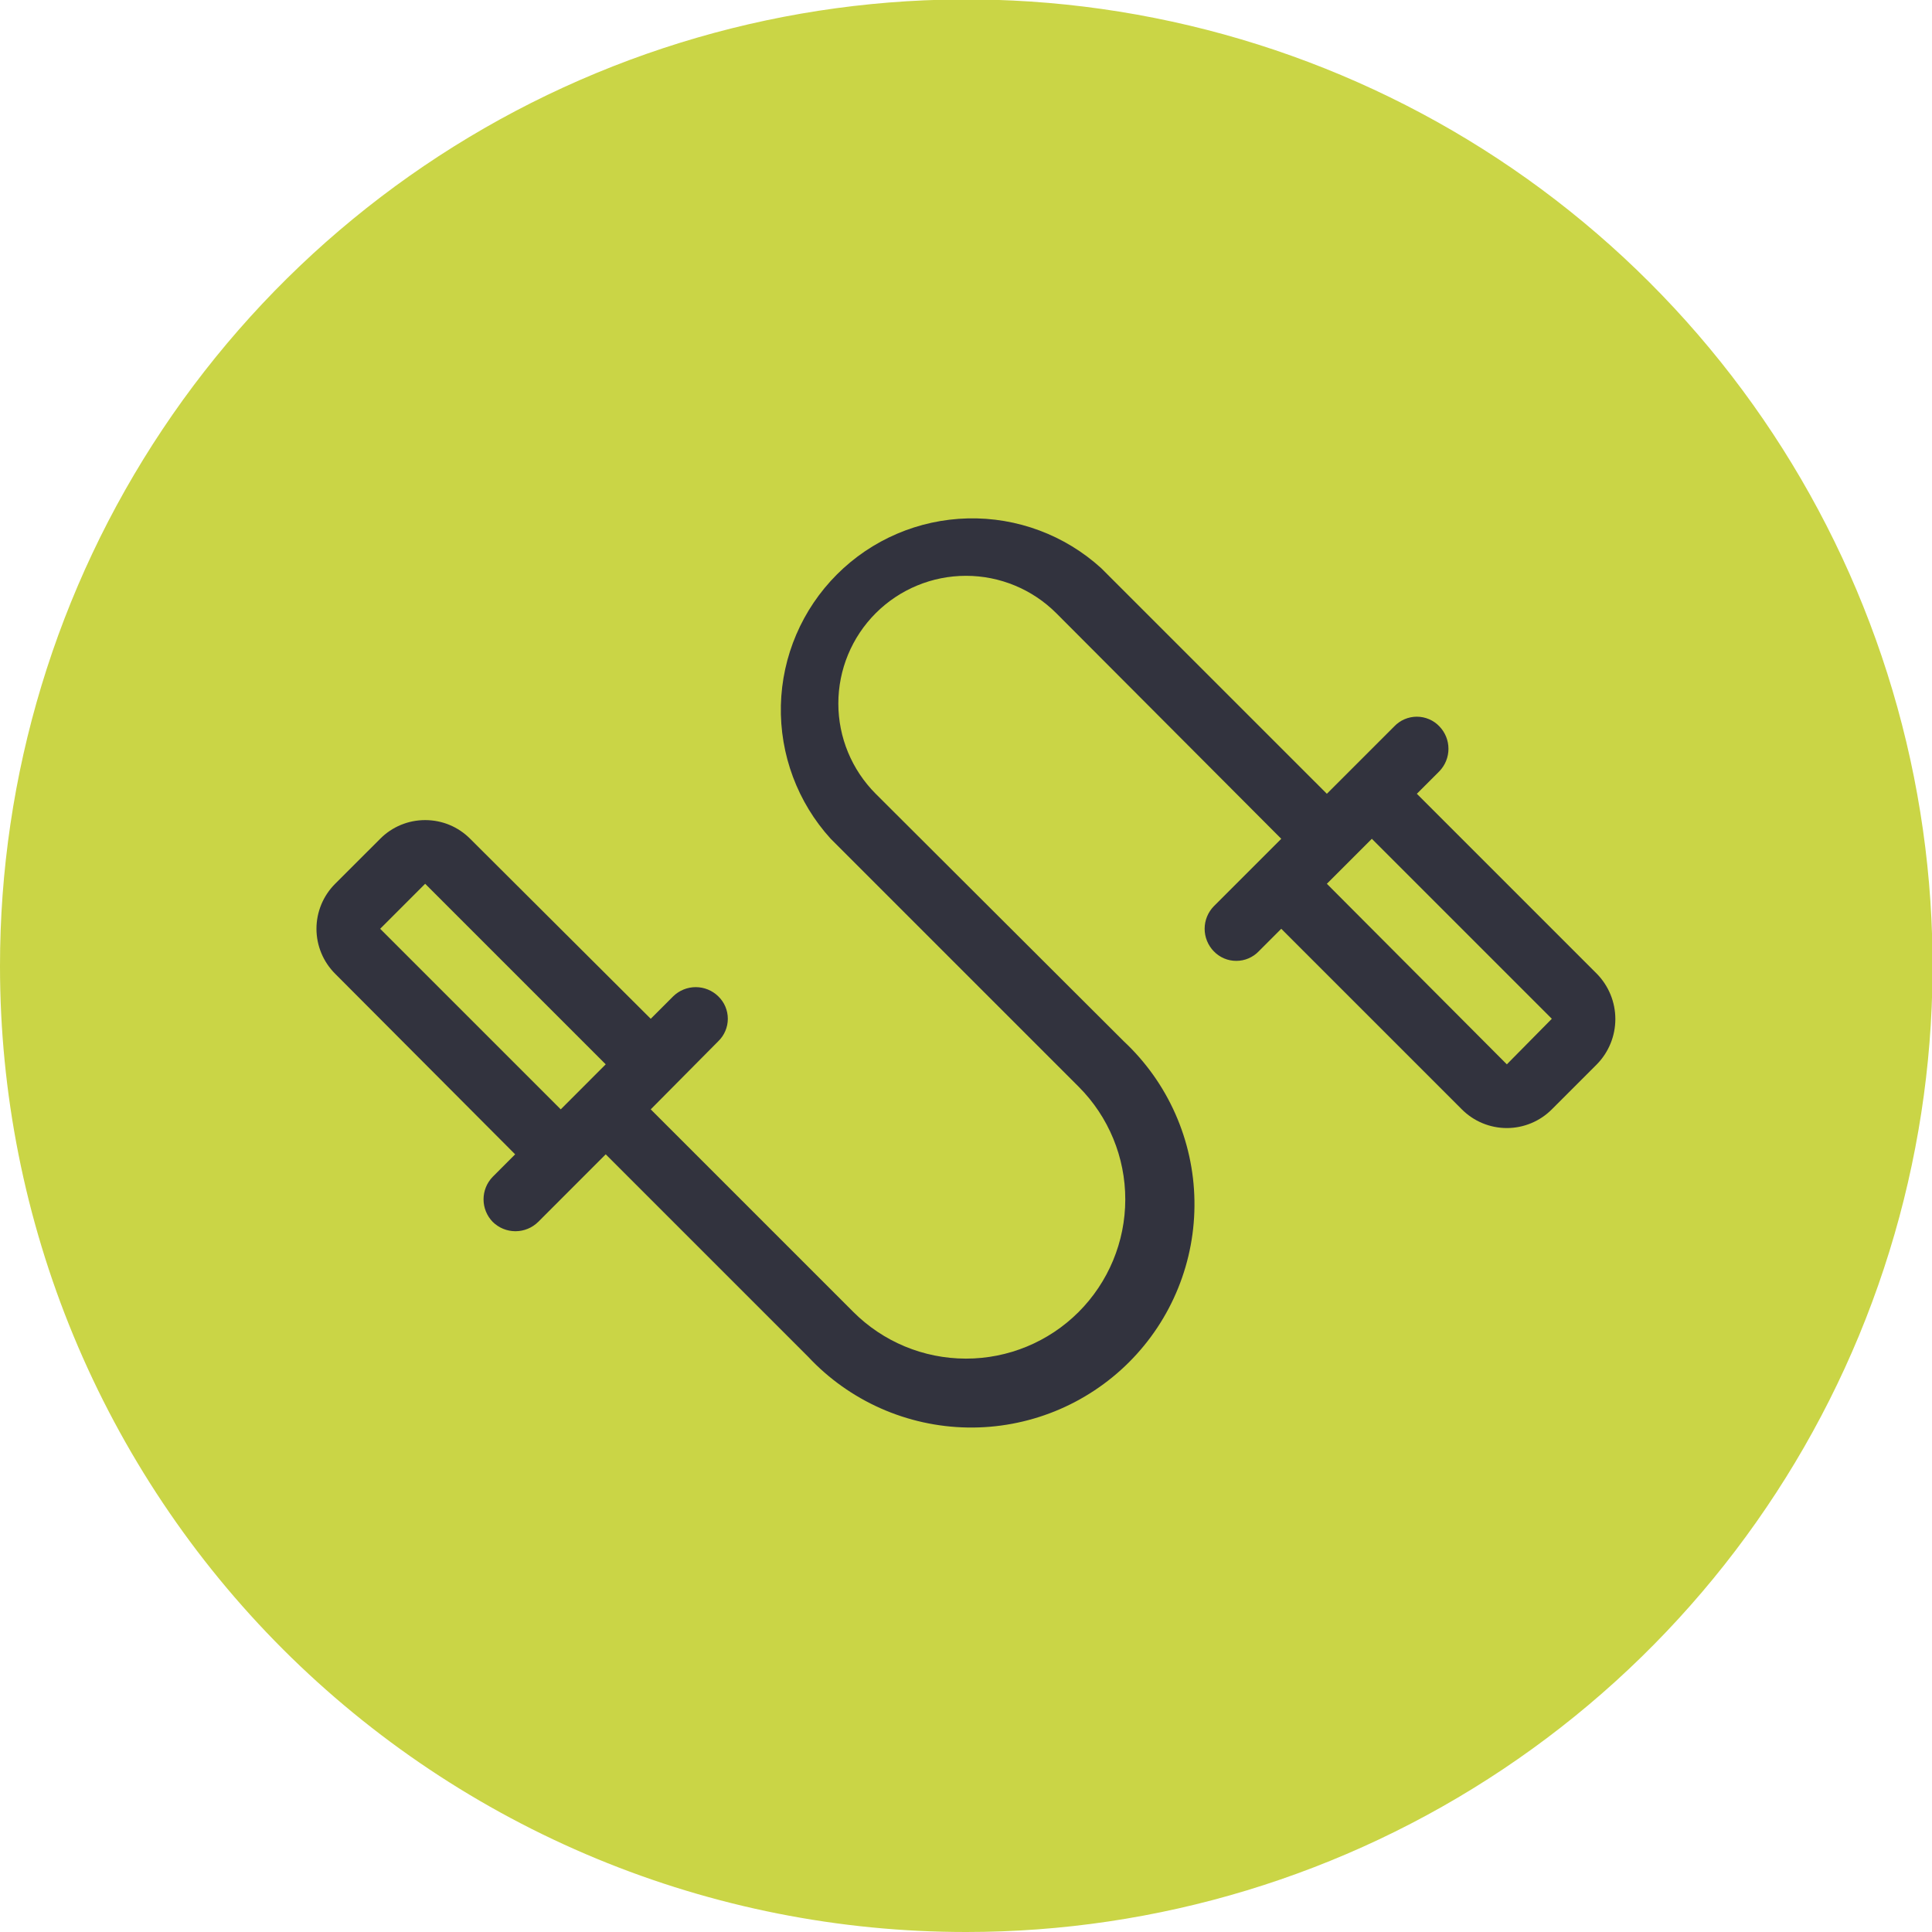
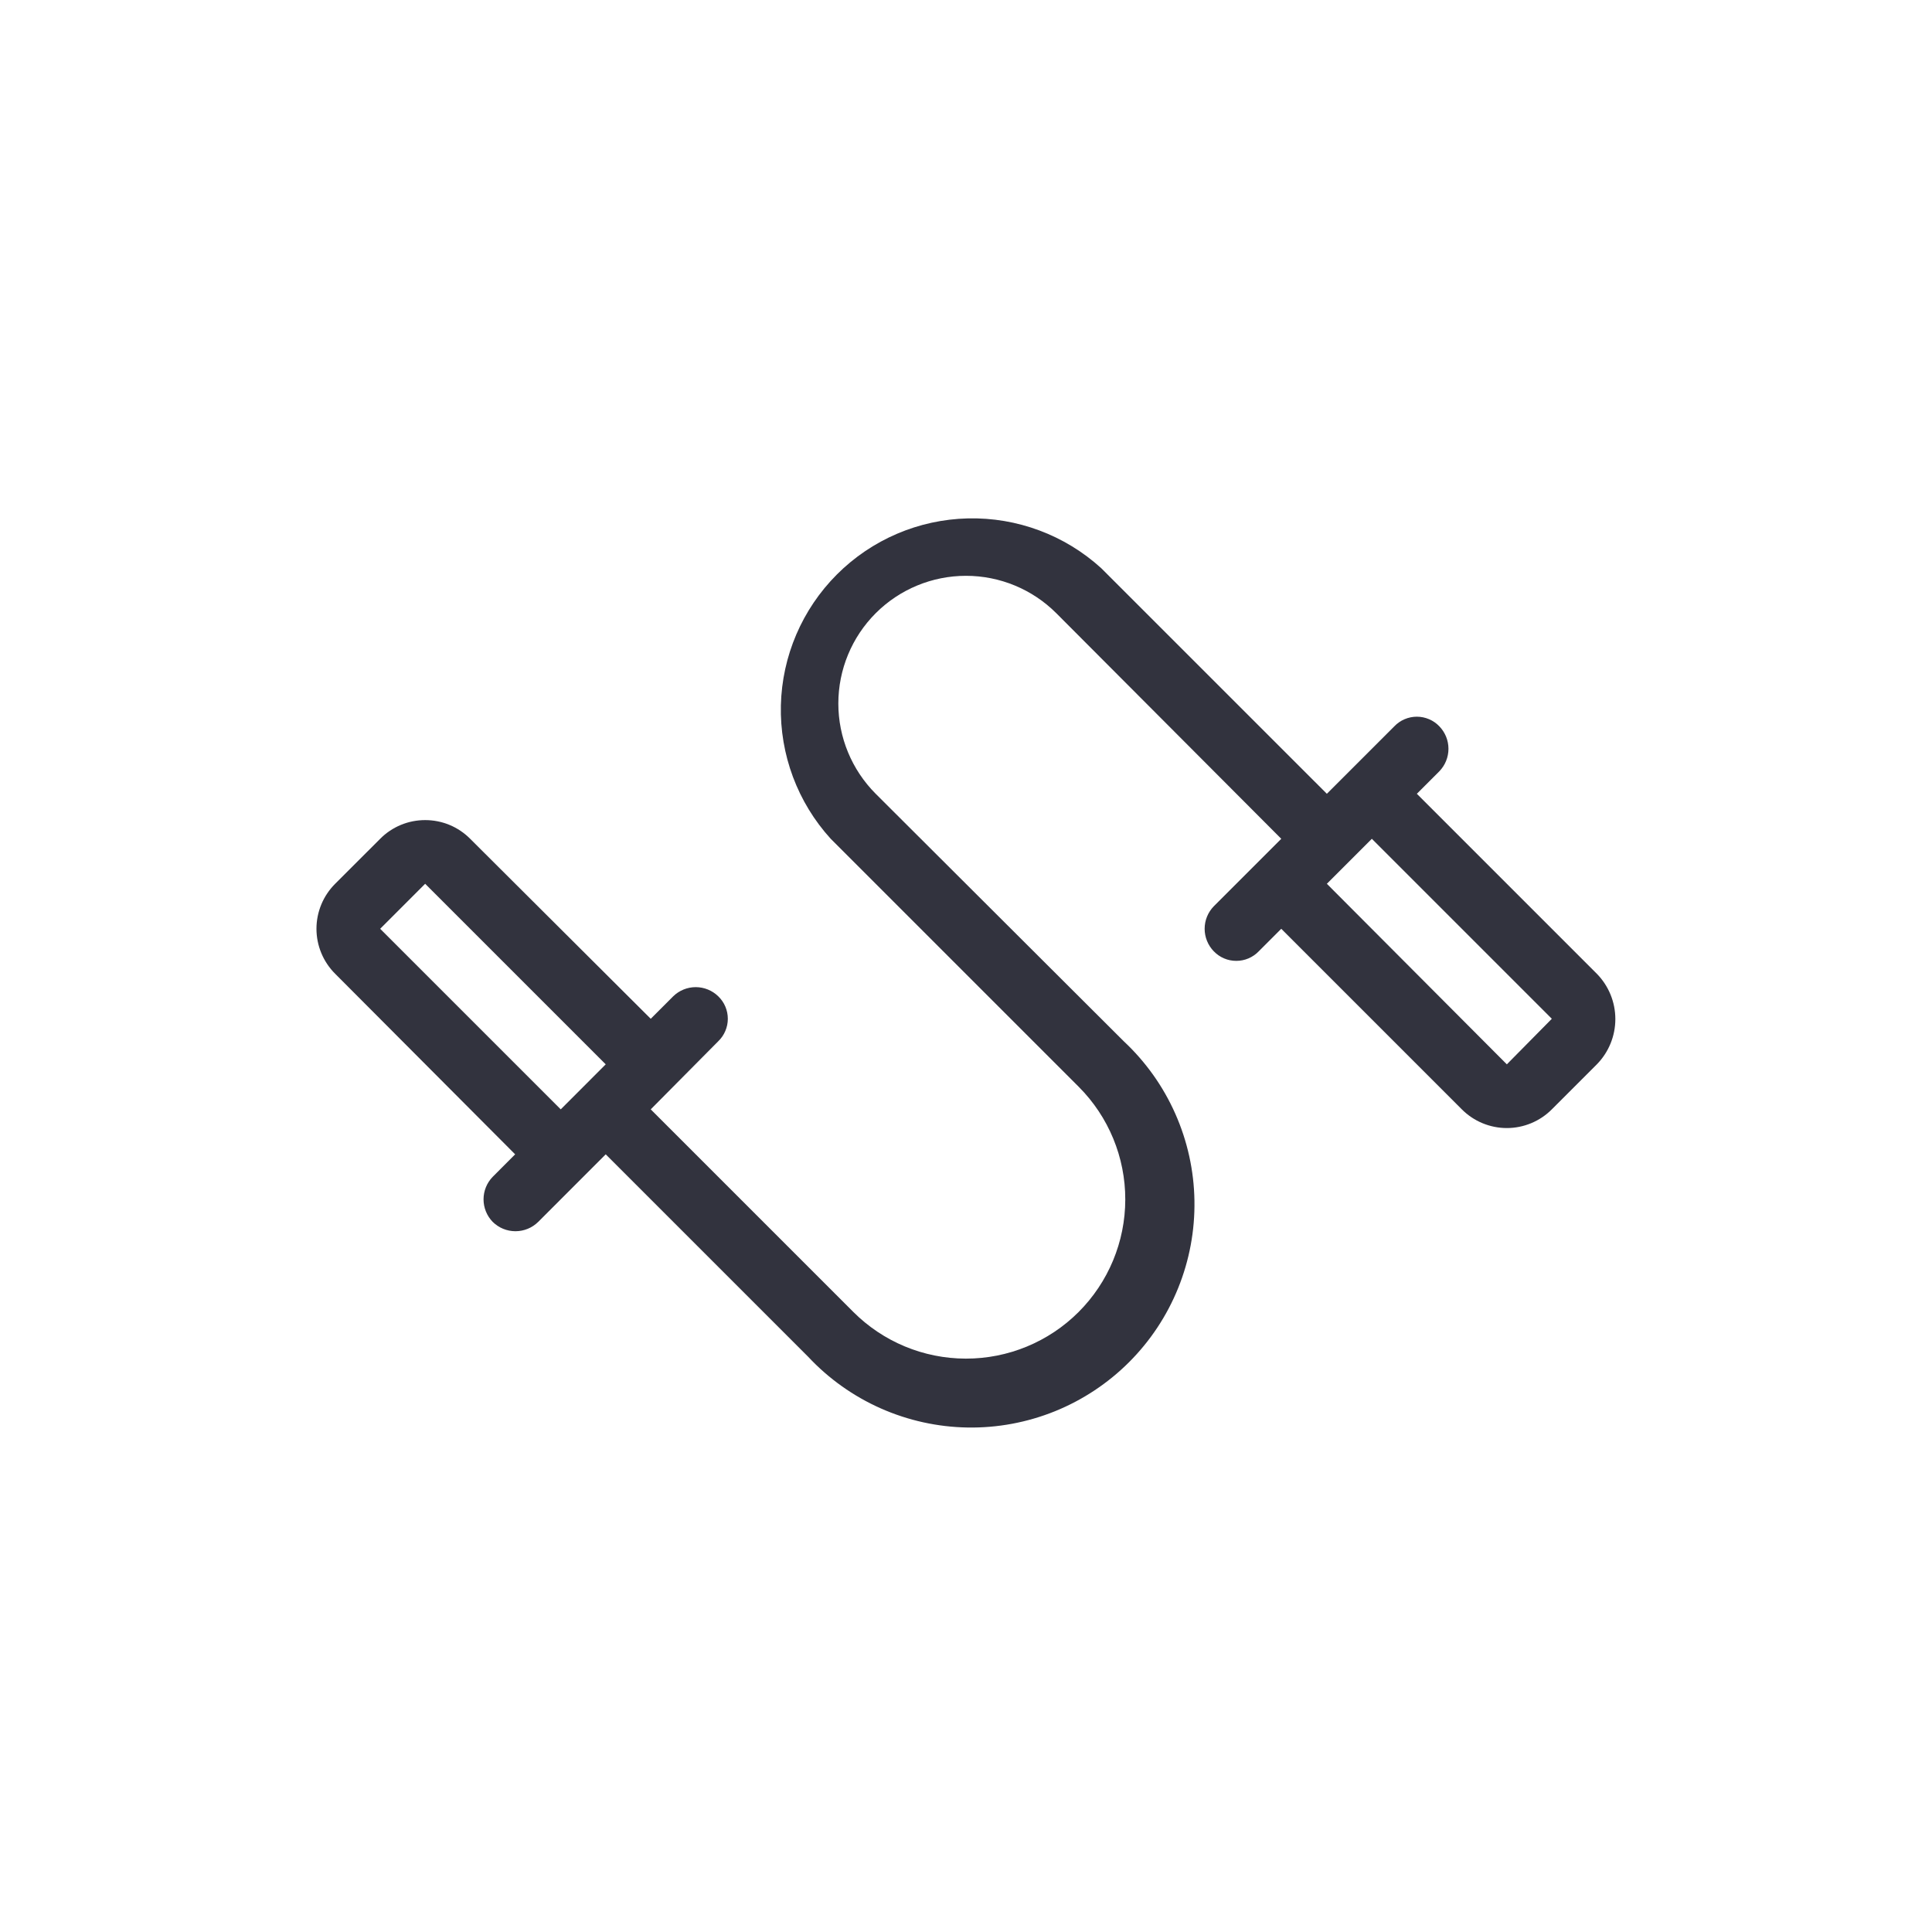
<svg xmlns="http://www.w3.org/2000/svg" width="50" height="50" viewBox="0 0 50 50" fill="none">
  <g clip-path="url(#clip0_133_1394)">
-     <path d="M25.008 50C29.954 50 34.79 48.533 38.902 45.784C43.015 43.036 46.22 39.129 48.113 34.559C50.005 29.988 50.499 24.96 49.533 20.108C48.567 15.257 46.184 10.801 42.685 7.304C39.186 3.807 34.729 1.427 29.877 0.464C25.025 -0.5 19.996 -0.002 15.427 1.893C10.858 3.788 6.953 6.995 4.207 11.11C1.461 15.224 -0.003 20.061 4.45885e-06 25.007C3.87302e-06 28.291 0.647 31.542 1.904 34.575C3.161 37.608 5.003 40.364 7.325 42.685C9.648 45.006 12.405 46.846 15.439 48.102C18.473 49.357 21.724 50.002 25.008 50Z" fill="#CAD546" />
    <path d="M40.161 26.366L38.997 27.545L34.339 22.872L35.503 21.708L40.161 26.366ZM9.839 24.037L11.003 22.872L15.676 27.545L14.512 28.71L9.839 24.037ZM36.085 18.797L34.339 20.543L28.501 14.706C27.559 13.848 26.322 13.386 25.048 13.416C23.774 13.446 22.561 13.965 21.66 14.866C20.759 15.768 20.239 16.981 20.209 18.255C20.18 19.529 20.641 20.765 21.499 21.708L27.919 28.128C28.691 28.902 29.124 29.951 29.122 31.044C29.121 32.138 28.685 33.185 27.911 33.958C27.137 34.73 26.088 35.163 24.995 35.161C23.901 35.16 22.853 34.724 22.081 33.95L16.841 28.71L18.588 26.948C18.666 26.873 18.729 26.782 18.771 26.682C18.814 26.582 18.836 26.475 18.836 26.366C18.836 26.257 18.814 26.149 18.771 26.049C18.729 25.949 18.666 25.859 18.588 25.784C18.432 25.632 18.223 25.547 18.005 25.547C17.788 25.547 17.579 25.632 17.423 25.784L16.841 26.366L12.168 21.708C12.015 21.554 11.834 21.432 11.634 21.349C11.434 21.266 11.22 21.224 11.003 21.224C10.787 21.224 10.572 21.266 10.373 21.349C10.173 21.432 9.991 21.554 9.839 21.708L8.674 22.872C8.521 23.025 8.399 23.206 8.316 23.406C8.233 23.606 8.19 23.82 8.19 24.037C8.19 24.253 8.233 24.468 8.316 24.667C8.399 24.867 8.521 25.049 8.674 25.201L13.332 29.874L12.75 30.457C12.599 30.613 12.514 30.821 12.514 31.039C12.514 31.256 12.599 31.465 12.75 31.621C12.907 31.777 13.119 31.864 13.34 31.864C13.561 31.864 13.773 31.777 13.93 31.621L15.676 29.874L20.917 35.115C21.446 35.68 22.084 36.134 22.792 36.448C23.5 36.762 24.265 36.931 25.04 36.944C25.814 36.957 26.584 36.813 27.302 36.523C28.02 36.232 28.673 35.8 29.221 35.252C29.769 34.704 30.201 34.052 30.491 33.334C30.782 32.615 30.925 31.846 30.912 31.071C30.9 30.296 30.731 29.532 30.417 28.824C30.103 28.115 29.649 27.477 29.083 26.948L22.663 20.543C22.044 19.923 21.696 19.083 21.696 18.207C21.696 17.33 22.044 16.49 22.663 15.87C23.283 15.25 24.124 14.902 25 14.902C25.876 14.902 26.717 15.25 27.337 15.87L33.159 21.708L31.412 23.455C31.261 23.611 31.176 23.819 31.176 24.037C31.176 24.254 31.261 24.463 31.412 24.619C31.488 24.698 31.578 24.76 31.678 24.803C31.778 24.846 31.886 24.867 31.995 24.867C32.103 24.867 32.211 24.846 32.311 24.803C32.411 24.76 32.502 24.698 32.577 24.619L33.159 24.037L37.832 28.71C37.985 28.863 38.166 28.985 38.366 29.068C38.566 29.151 38.78 29.194 38.997 29.194C39.213 29.194 39.427 29.151 39.627 29.068C39.827 28.985 40.009 28.863 40.161 28.71L41.326 27.545C41.633 27.233 41.805 26.812 41.805 26.373C41.805 25.935 41.633 25.514 41.326 25.201L36.668 20.543L37.25 19.961C37.401 19.805 37.486 19.596 37.486 19.379C37.486 19.161 37.401 18.953 37.25 18.797C37.175 18.718 37.084 18.655 36.984 18.613C36.884 18.57 36.776 18.548 36.668 18.548C36.559 18.548 36.451 18.57 36.351 18.613C36.251 18.655 36.161 18.718 36.085 18.797Z" fill="#32333E" />
  </g>
  <defs>
    <clipPath id="clip0_133_1394">
      <rect width="50" height="50" fill="white" />
    </clipPath>
  </defs>
</svg>